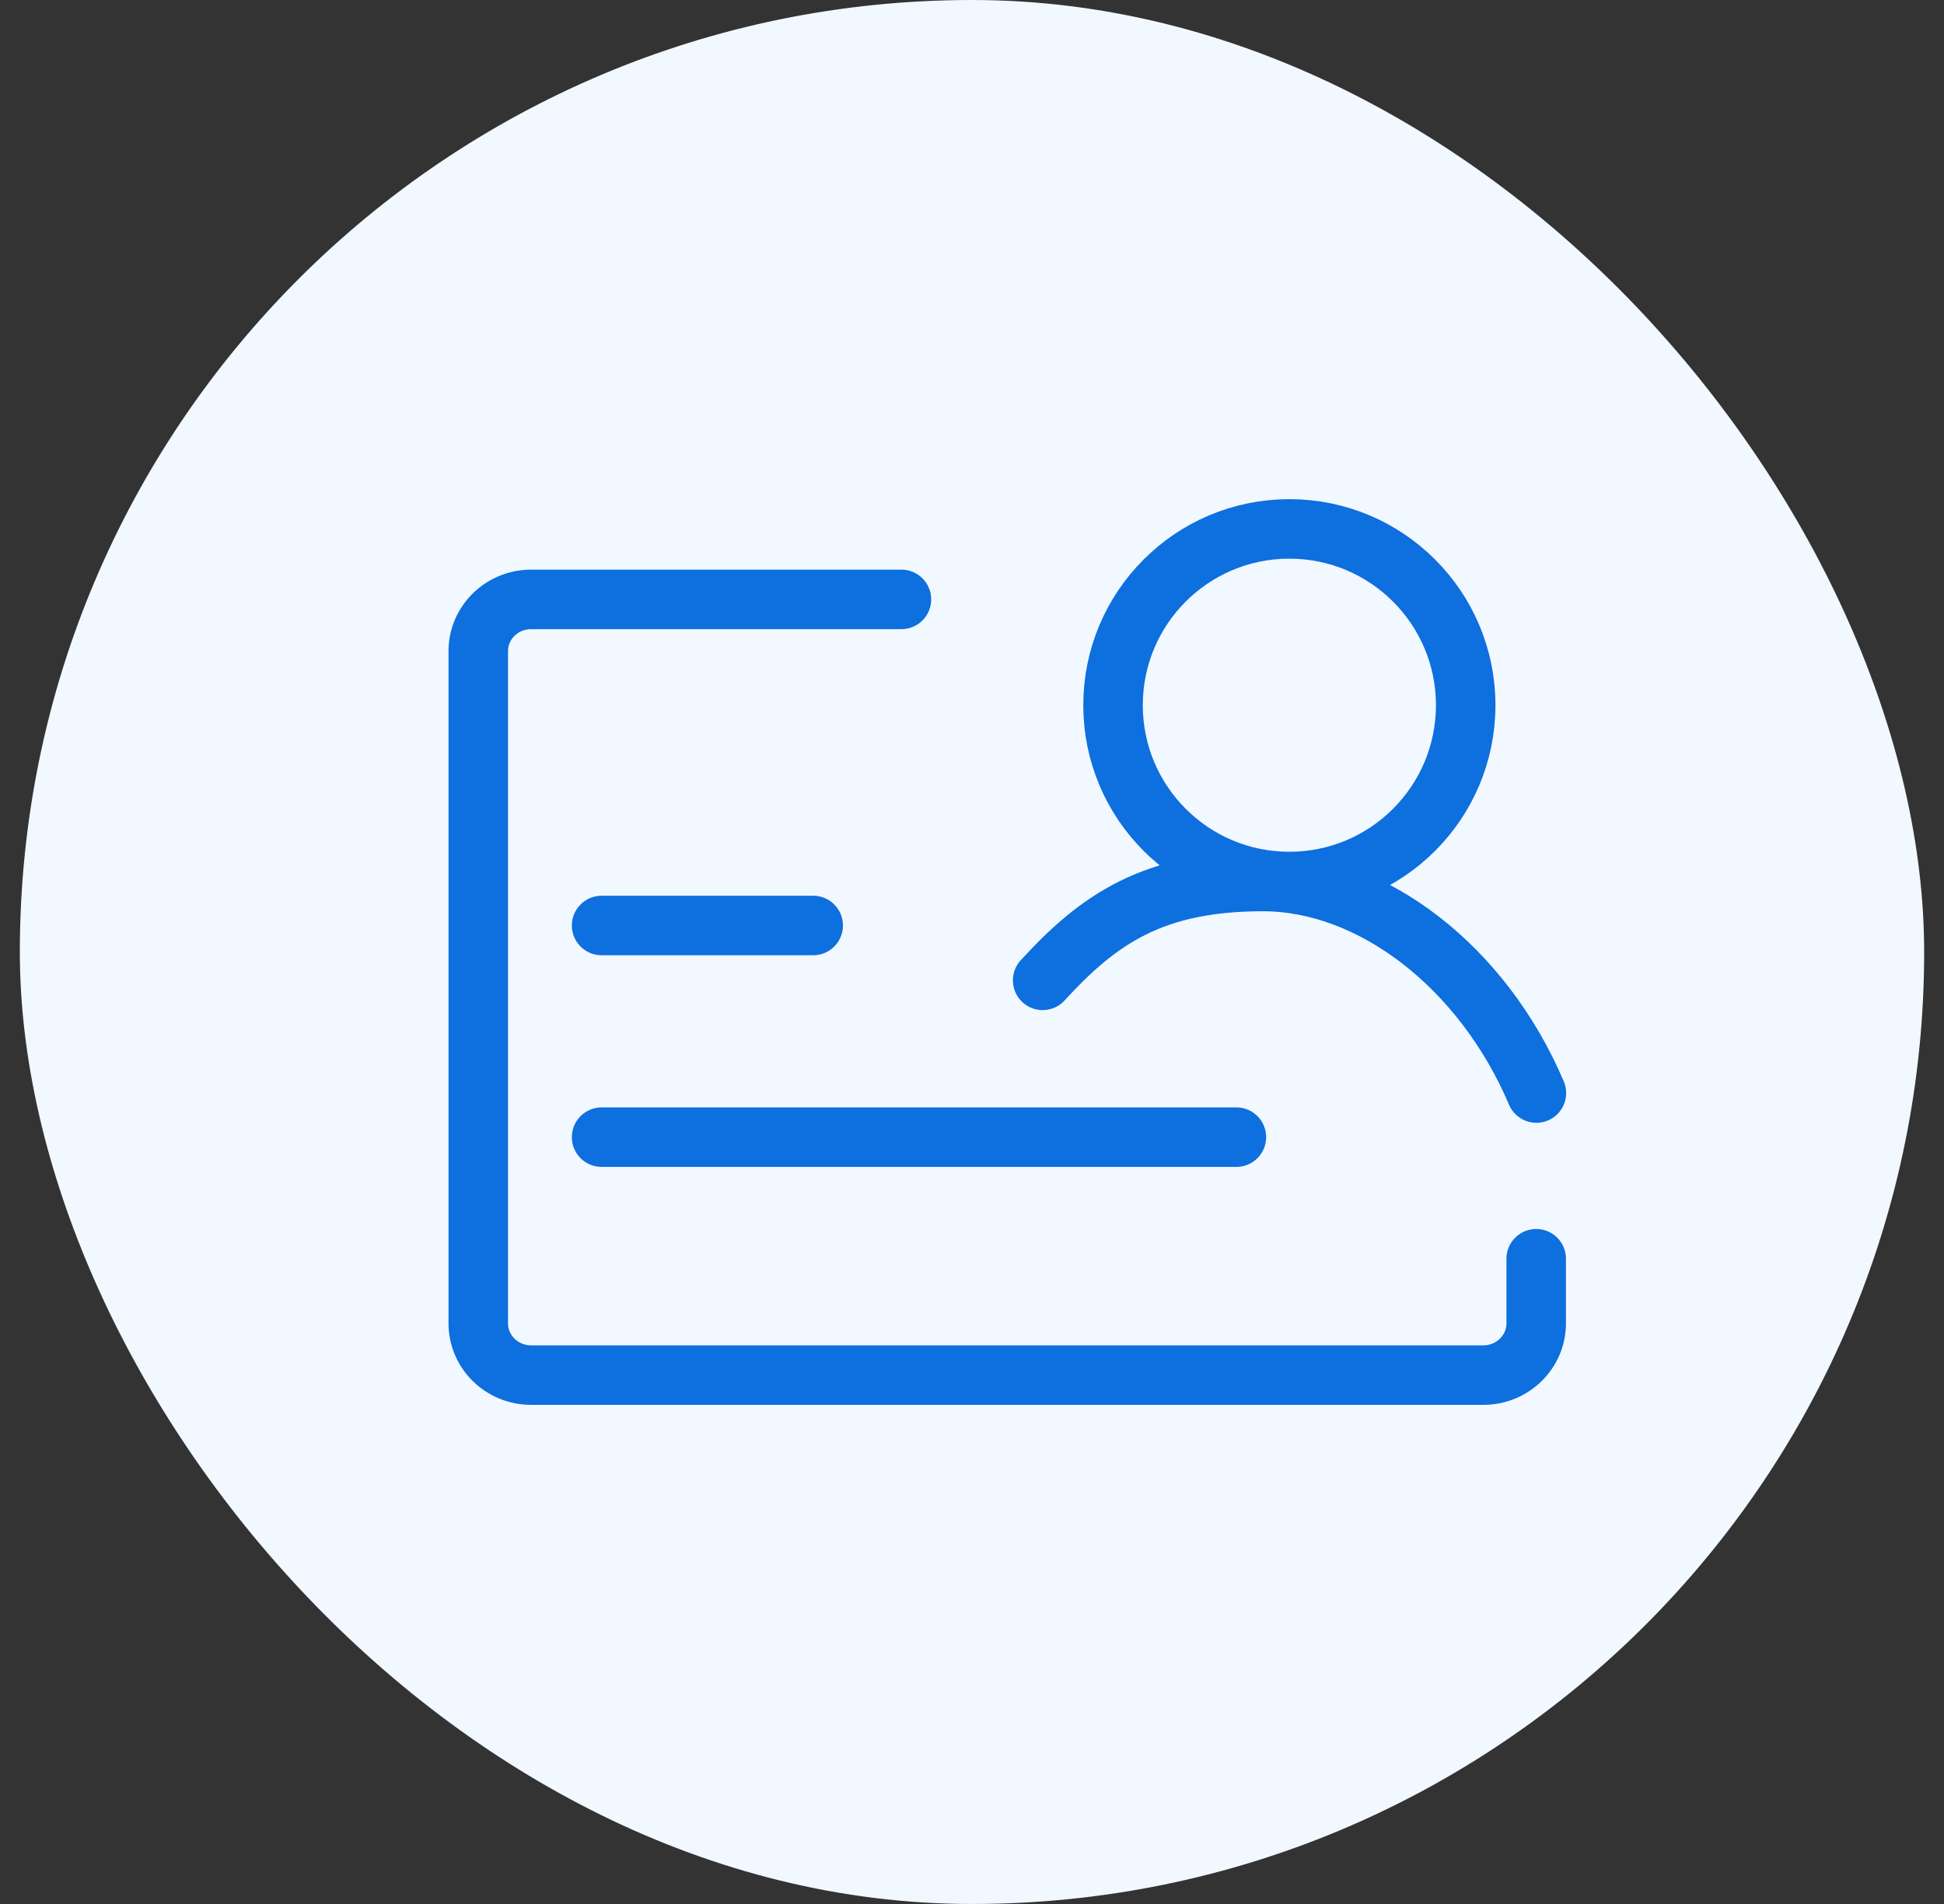
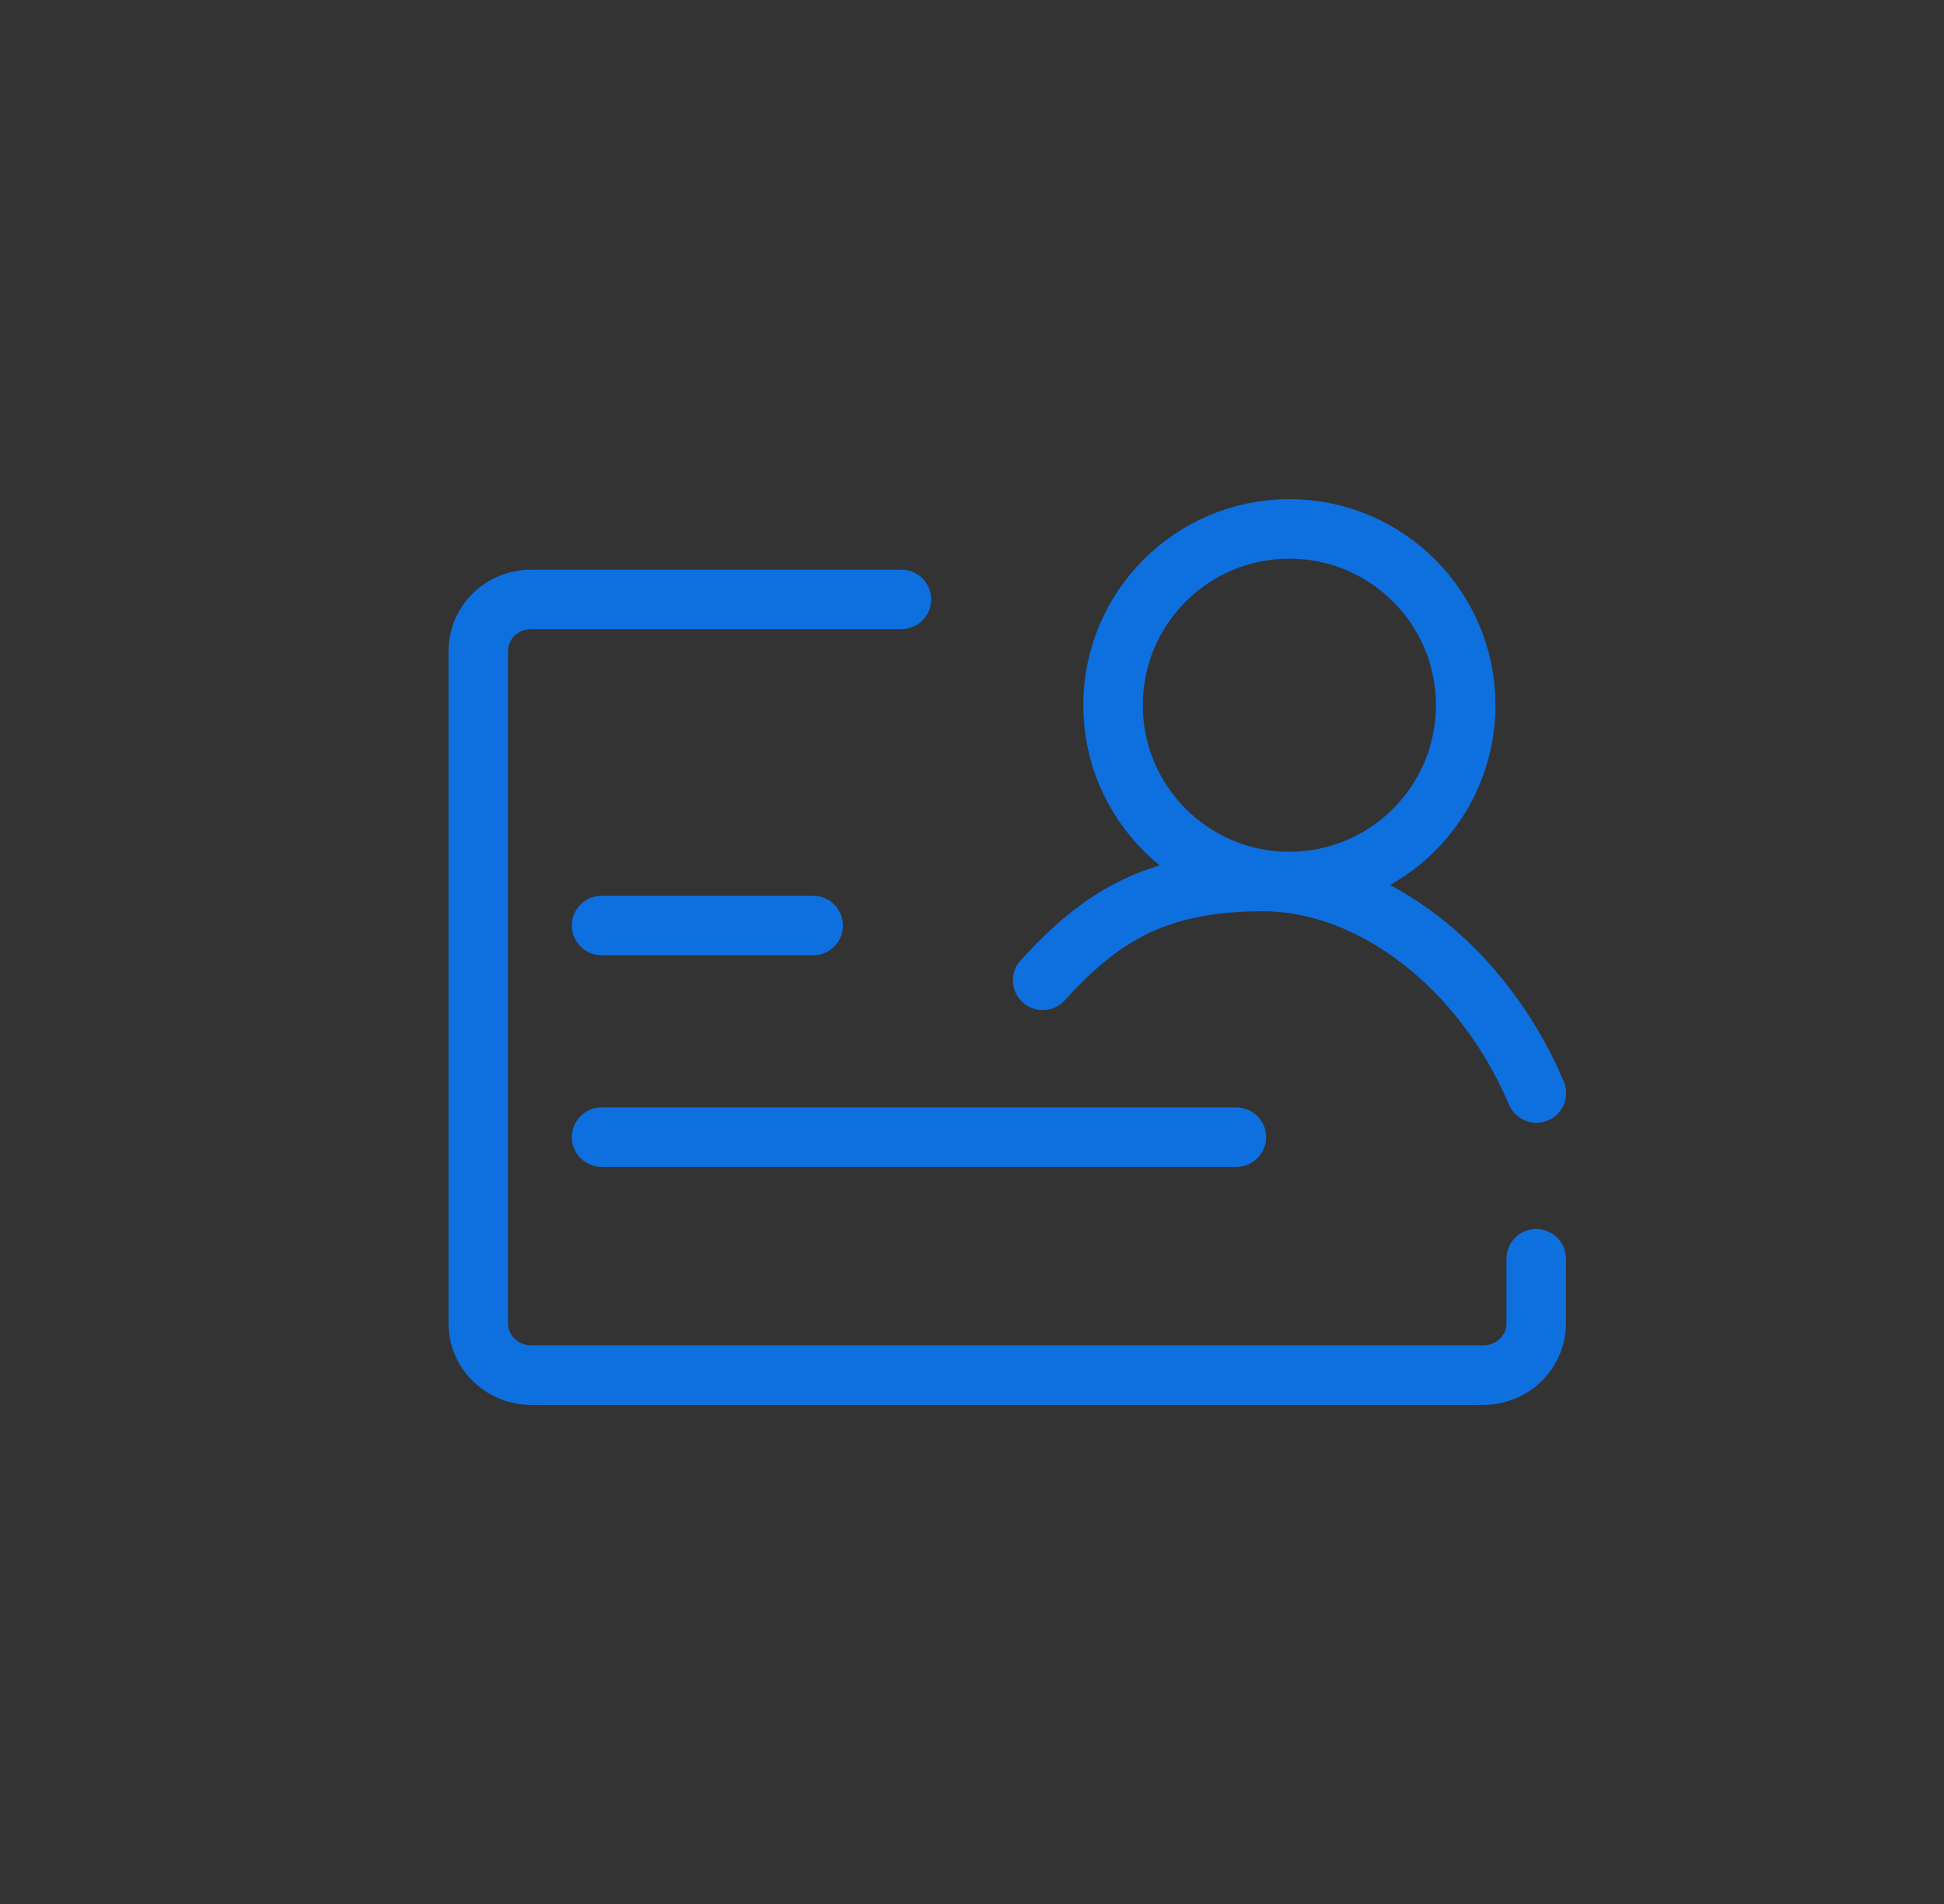
<svg xmlns="http://www.w3.org/2000/svg" width="49" height="48" viewBox="0 0 49 48" fill="none">
  <rect x="0" y="0" width="49" height="48" fill="#333333" stroke="none" />
-   <rect x="0.5" width="48" height="48" rx="24" fill="#F1F8FF" />
  <path d="M22.721 15.111H13.388C12.652 15.111 12.055 15.695 12.055 16.415V33.363C12.055 34.083 12.652 34.667 13.388 34.667H37.388C38.124 34.667 38.721 34.083 38.721 33.363V31.733" stroke="#0E6FDE" stroke-width="1.5" stroke-linecap="round" stroke-linejoin="round" />
  <path d="M15.164 23.332H20.497" stroke="#0E6FDE" stroke-width="1.5" stroke-linecap="round" />
  <path d="M15.164 28.668H31.164" stroke="#0E6FDE" stroke-width="1.5" stroke-linecap="round" />
  <path d="M32.499 22.223C34.954 22.223 36.944 20.233 36.944 17.778C36.944 15.324 34.954 13.334 32.499 13.334C30.044 13.334 28.055 15.324 28.055 17.778C28.055 20.233 30.044 22.223 32.499 22.223Z" stroke="#0E6FDE" stroke-width="1.5" stroke-linecap="round" stroke-linejoin="round" />
  <path d="M38.726 27.556C37.379 24.385 34.589 22.223 31.831 22.223C29.073 22.223 27.699 23.164 26.281 24.715" stroke="#0E6FDE" stroke-width="1.5" stroke-linecap="round" stroke-linejoin="round" />
</svg>